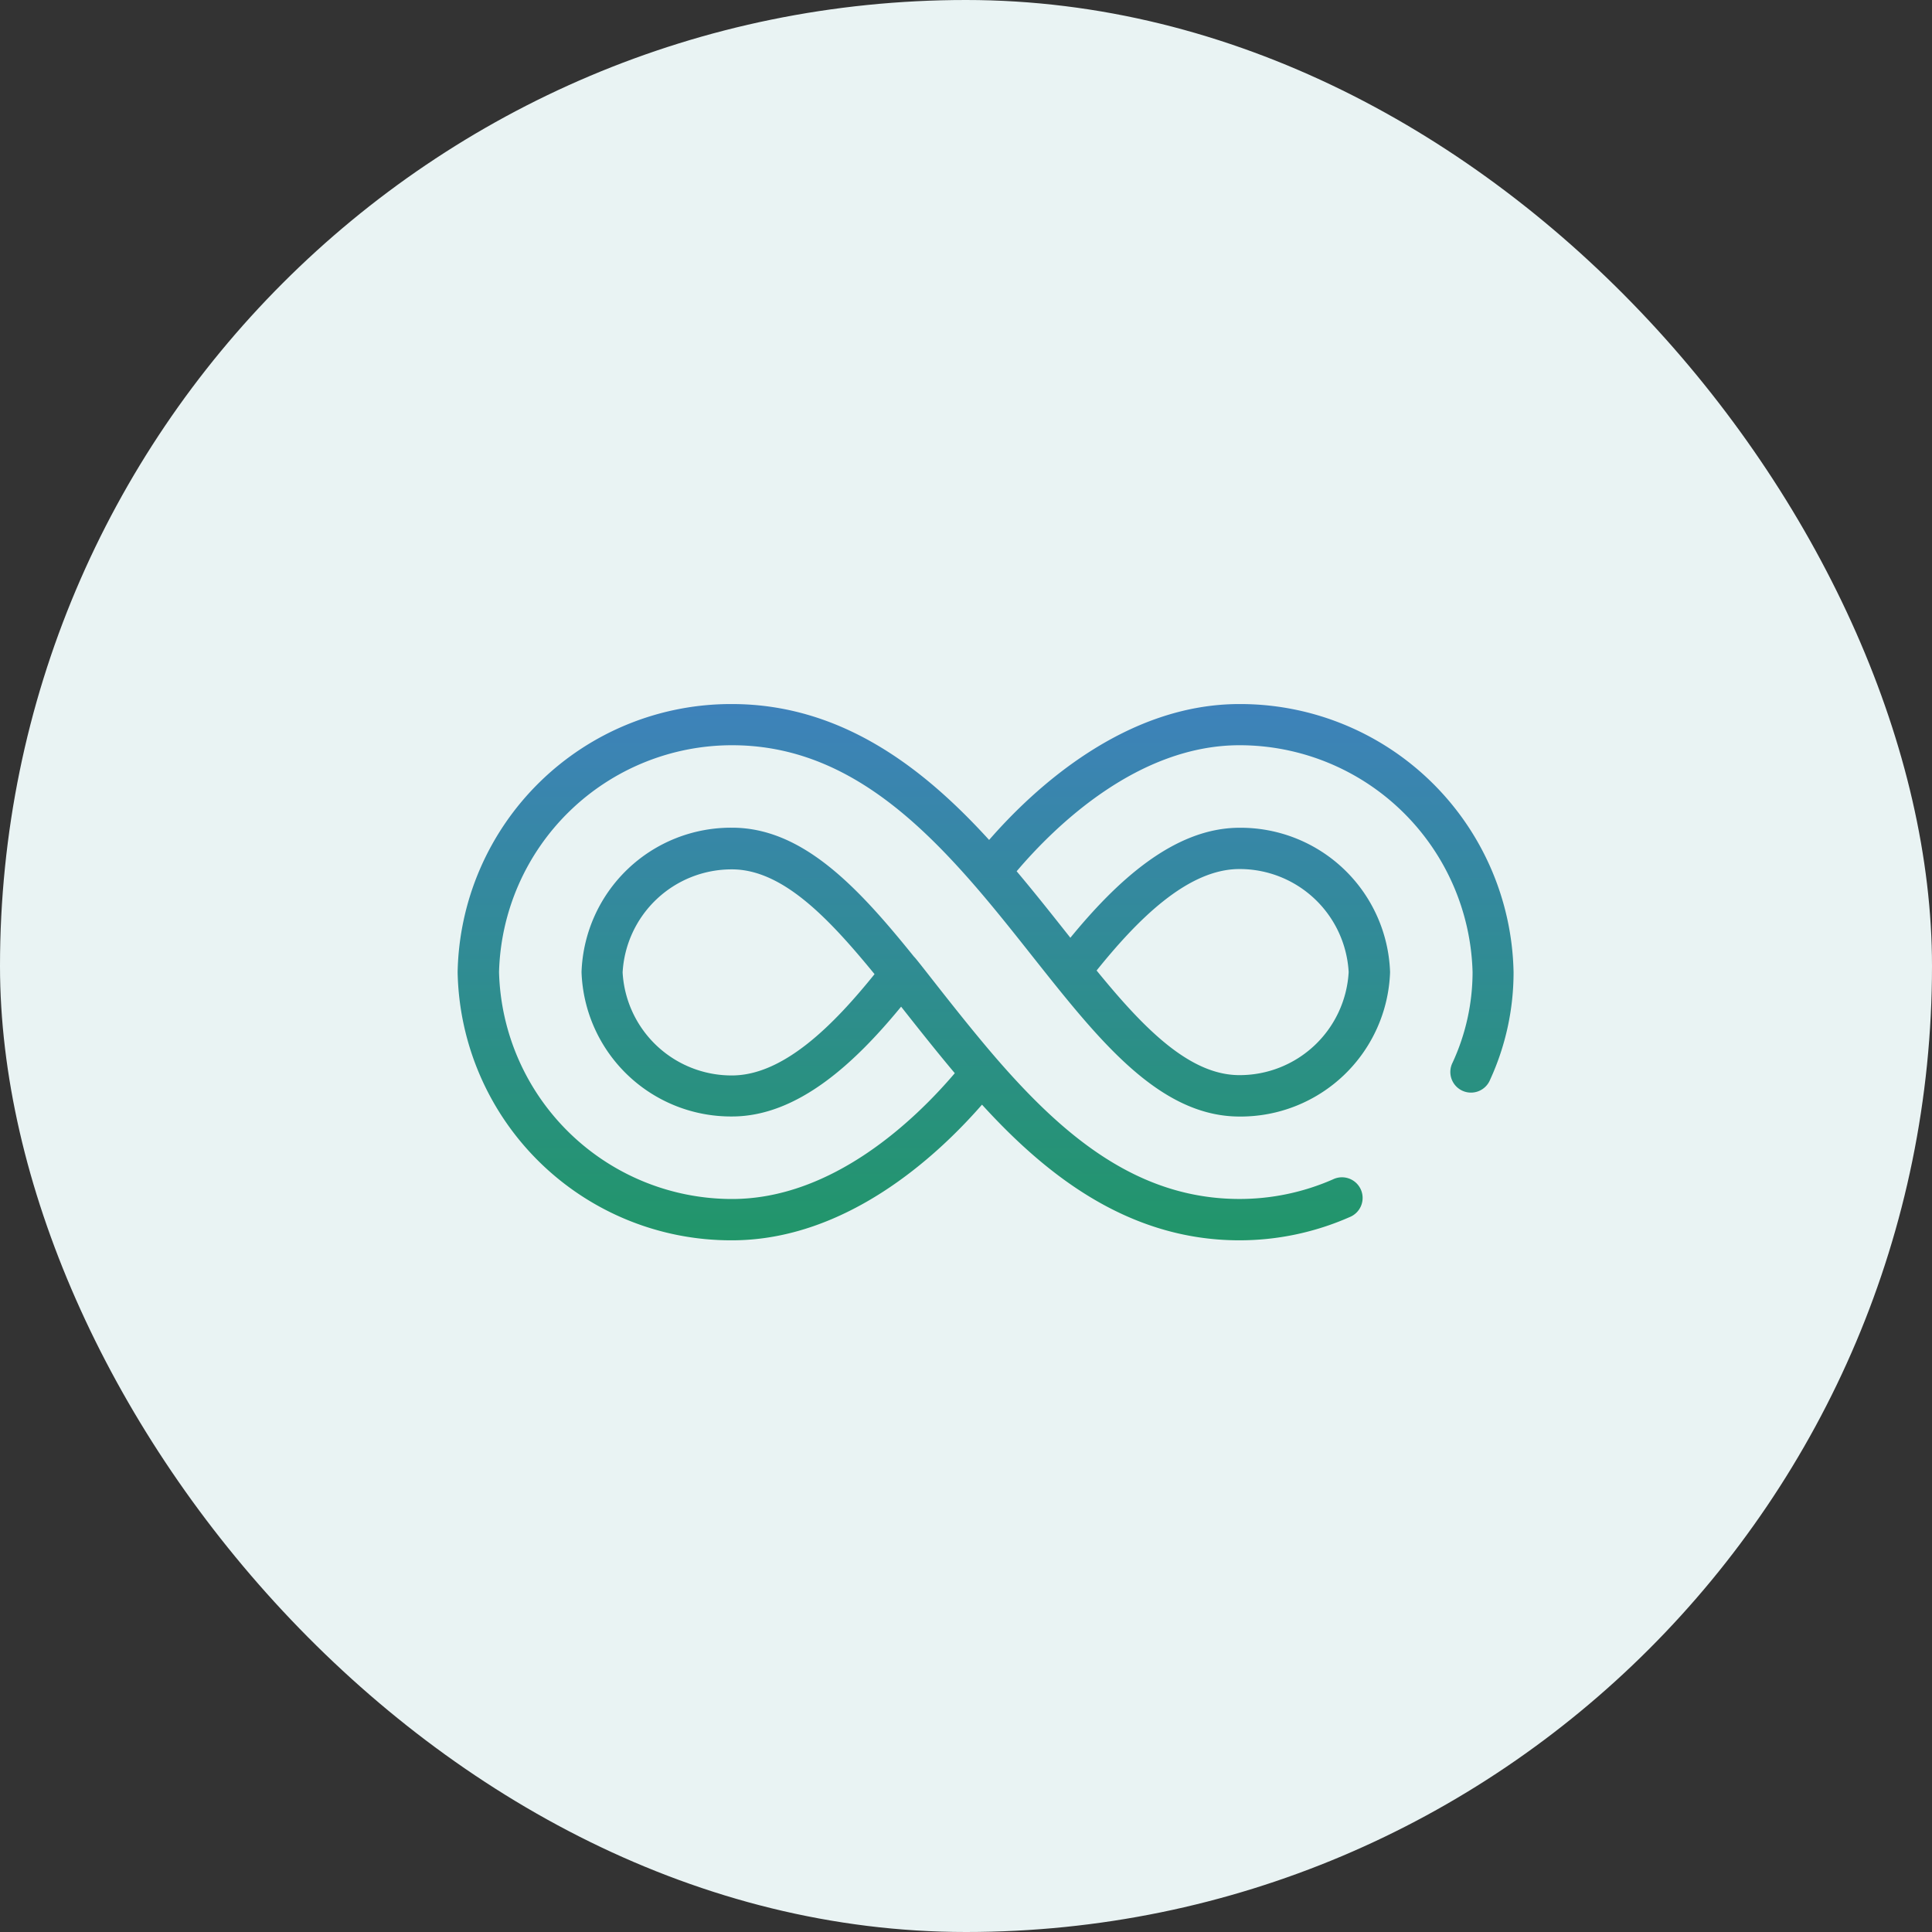
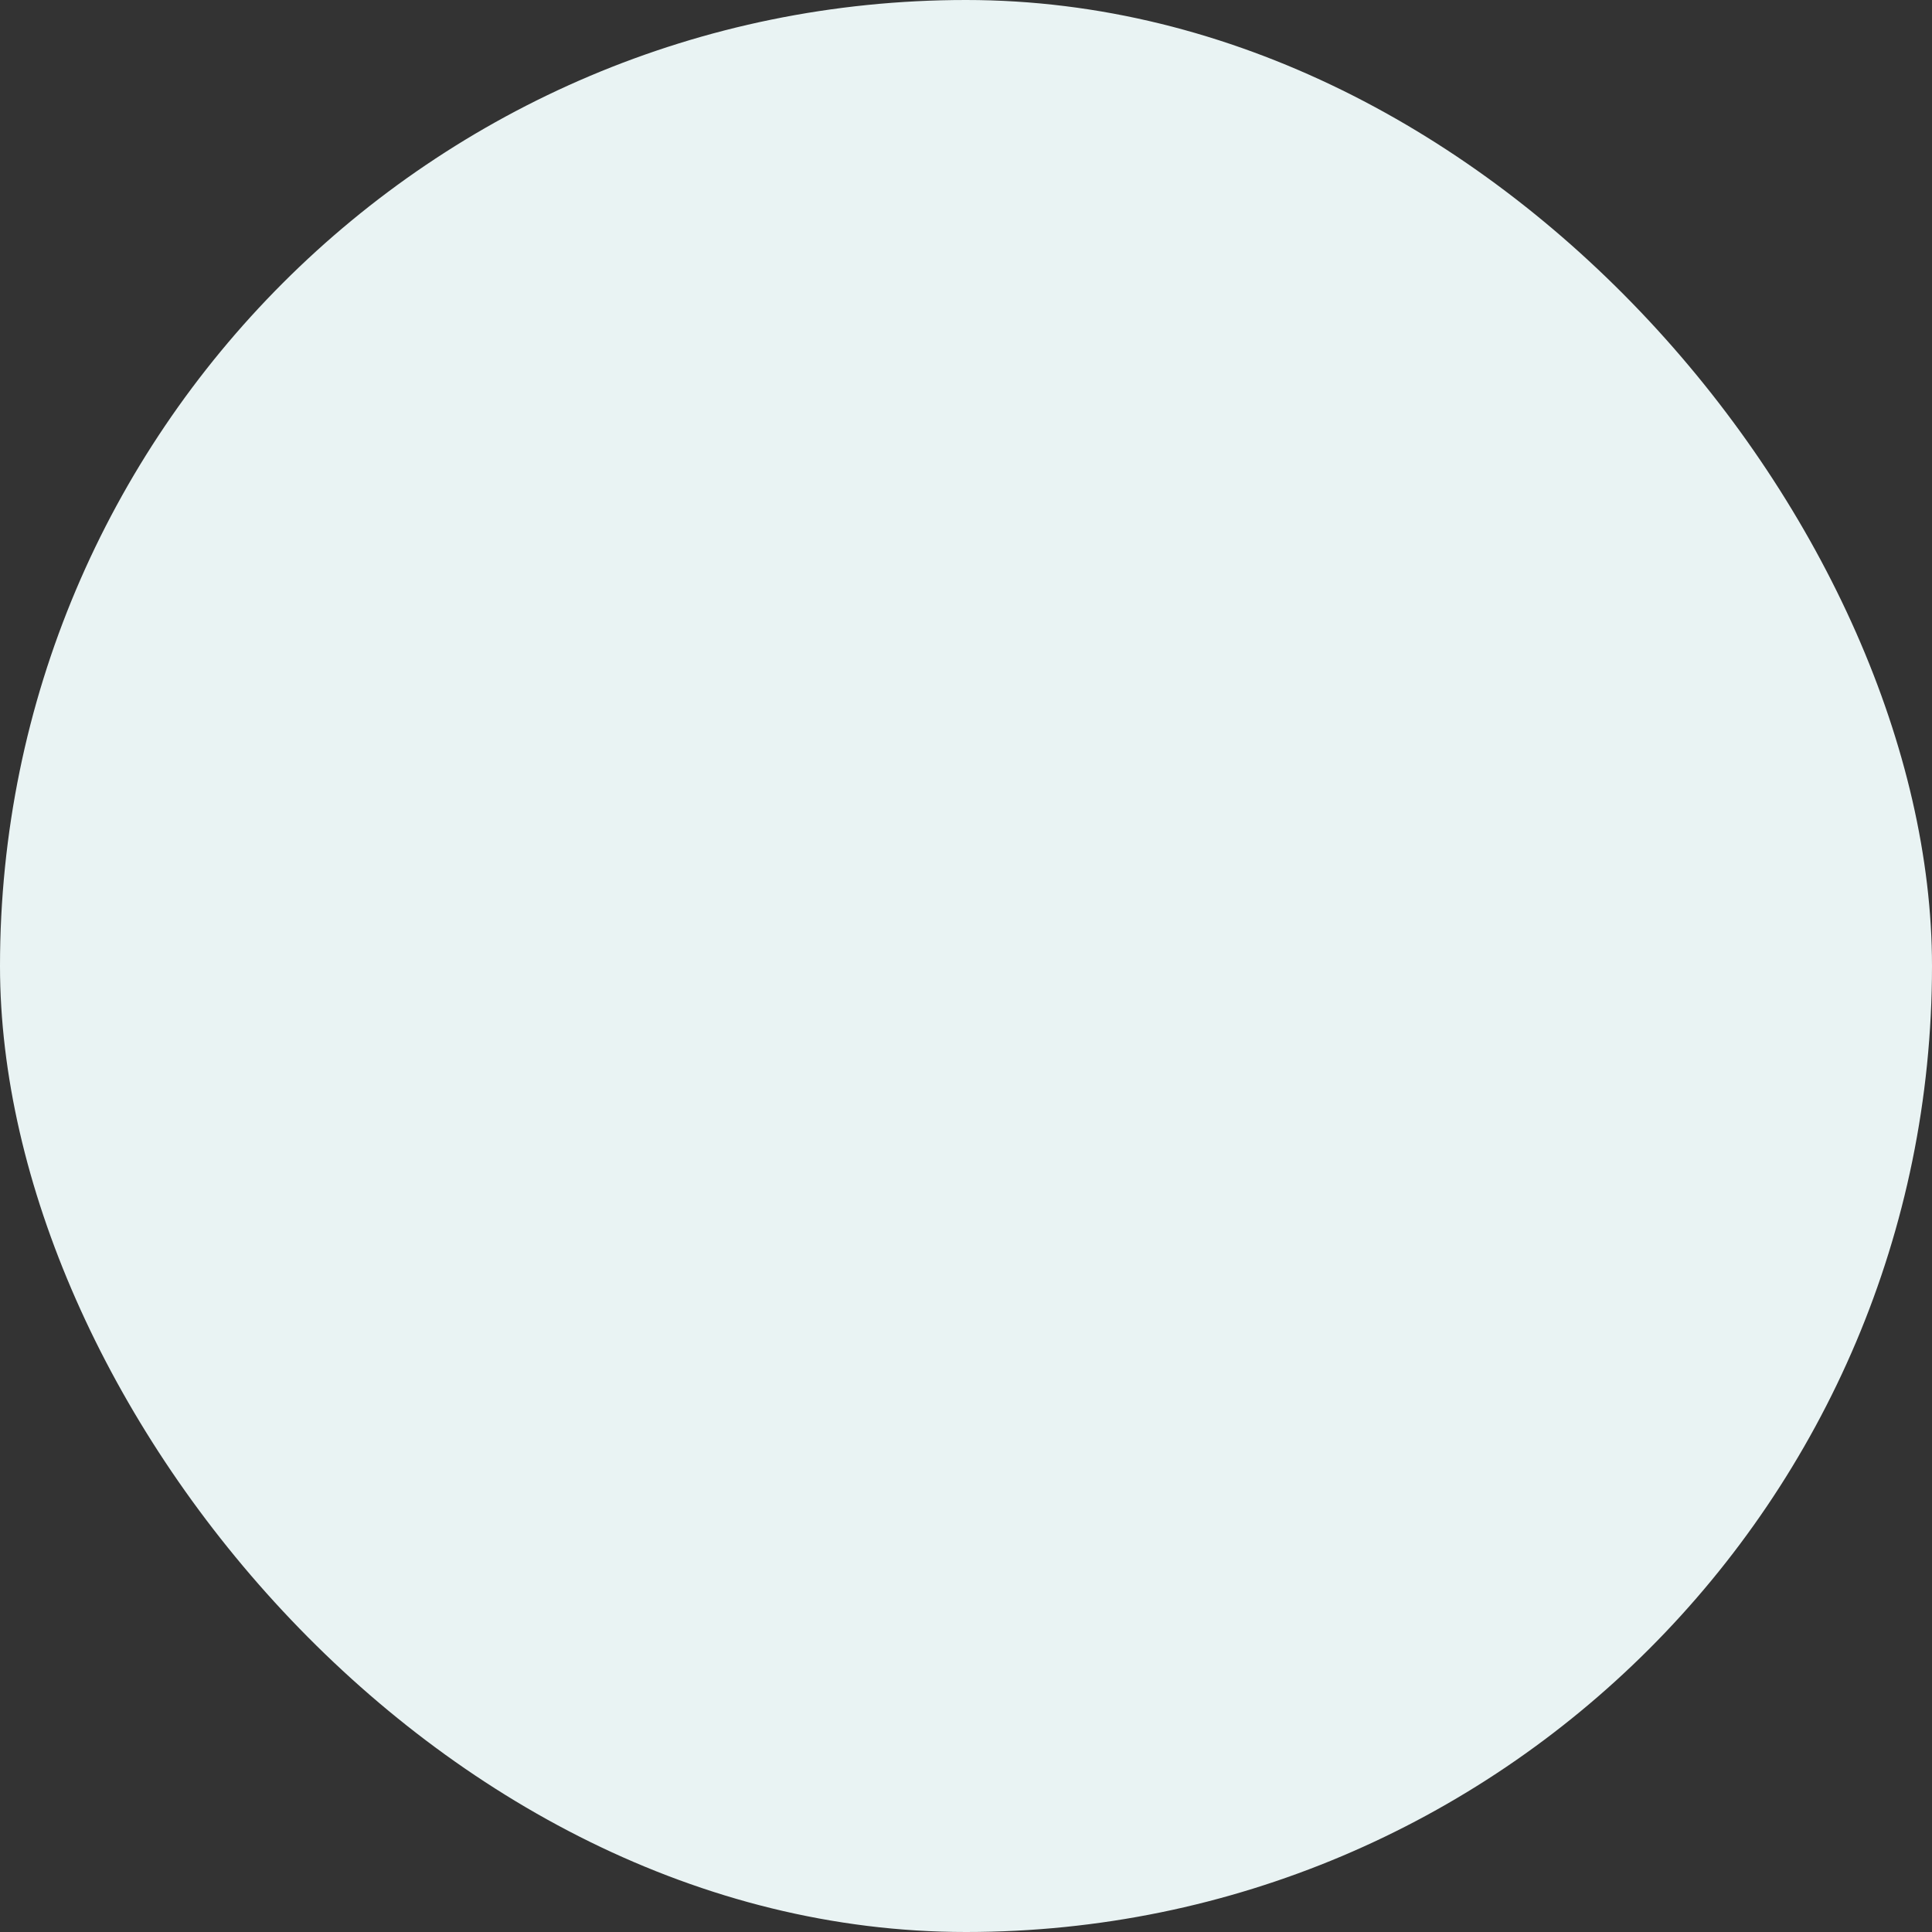
<svg xmlns="http://www.w3.org/2000/svg" width="60" height="60" viewBox="0 0 60 60">
  <rect x="0" y="0" width="60" height="60" fill="#333333" stroke="none" />
  <defs>
    <style>.a{fill:#e9f3f3;}.b{fill:url(#a);}</style>
    <linearGradient id="a" x1="0.5" x2="0.5" y2="1" gradientUnits="objectBoundingBox">
      <stop offset="0" stop-color="#3e82bb" />
      <stop offset="1" stop-color="#219669" />
    </linearGradient>
  </defs>
  <g transform="translate(-546 -8434)">
    <rect class="a" width="60" height="60" rx="30" transform="translate(546 8434)" />
-     <path class="b" d="M24.277,14.766c-3.547,0-6.37,2.611-7.771,4.22-1.892-2.073-4.462-4.22-7.986-4.22A8.49,8.49,0,0,0,0,23.093,8.49,8.49,0,0,0,8.519,31.42c3.545,0,6.365-2.607,7.766-4.213,1.889,2.07,4.459,4.213,7.992,4.213A8.483,8.483,0,0,0,27.7,30.7a.641.641,0,1,0-.513-1.174,7.209,7.209,0,0,1-2.905.61c-3.161,0-5.462-1.96-7.524-4.333-1.153-1.33-2.5-3.127-2.584-3.19-1.714-2.126-3.444-4.007-5.65-4.007a4.644,4.644,0,0,0-4.676,4.484,4.644,4.644,0,0,0,4.676,4.484c2.063,0,3.851-1.708,5.249-3.41.553.7,1.088,1.377,1.667,2.066-1.216,1.429-3.778,3.907-6.916,3.907a7.24,7.24,0,0,1-7.238-7.046,7.24,7.24,0,0,1,7.238-7.046c3.166,0,5.47,1.984,7.519,4.341.874,1.007,1.69,2.076,2.487,3.067,1.748,2.173,3.5,4.123,5.752,4.123a4.644,4.644,0,0,0,4.676-4.484,4.644,4.644,0,0,0-4.676-4.484c-2.064,0-3.854,1.711-5.253,3.416-.554-.7-1.088-1.376-1.668-2.065,1.216-1.431,3.78-3.914,6.921-3.914a7.24,7.24,0,0,1,7.238,7.046A6.712,6.712,0,0,1,30.9,25.9a.641.641,0,1,0,1.165.532,7.984,7.984,0,0,0,.728-3.339,8.49,8.49,0,0,0-8.519-8.327ZM8.519,26.3a3.39,3.39,0,0,1-3.395-3.2,3.39,3.39,0,0,1,3.395-3.2c1.564,0,2.994,1.5,4.429,3.254C11.711,24.688,10.144,26.3,8.519,26.3ZM24.277,19.89a3.39,3.39,0,0,1,3.395,3.2,3.39,3.39,0,0,1-3.395,3.2c-1.565,0-3-1.494-4.433-3.249C21.084,21.5,22.653,19.89,24.277,19.89Z" transform="translate(560.212 8441.099)" />
  </g>
</svg>